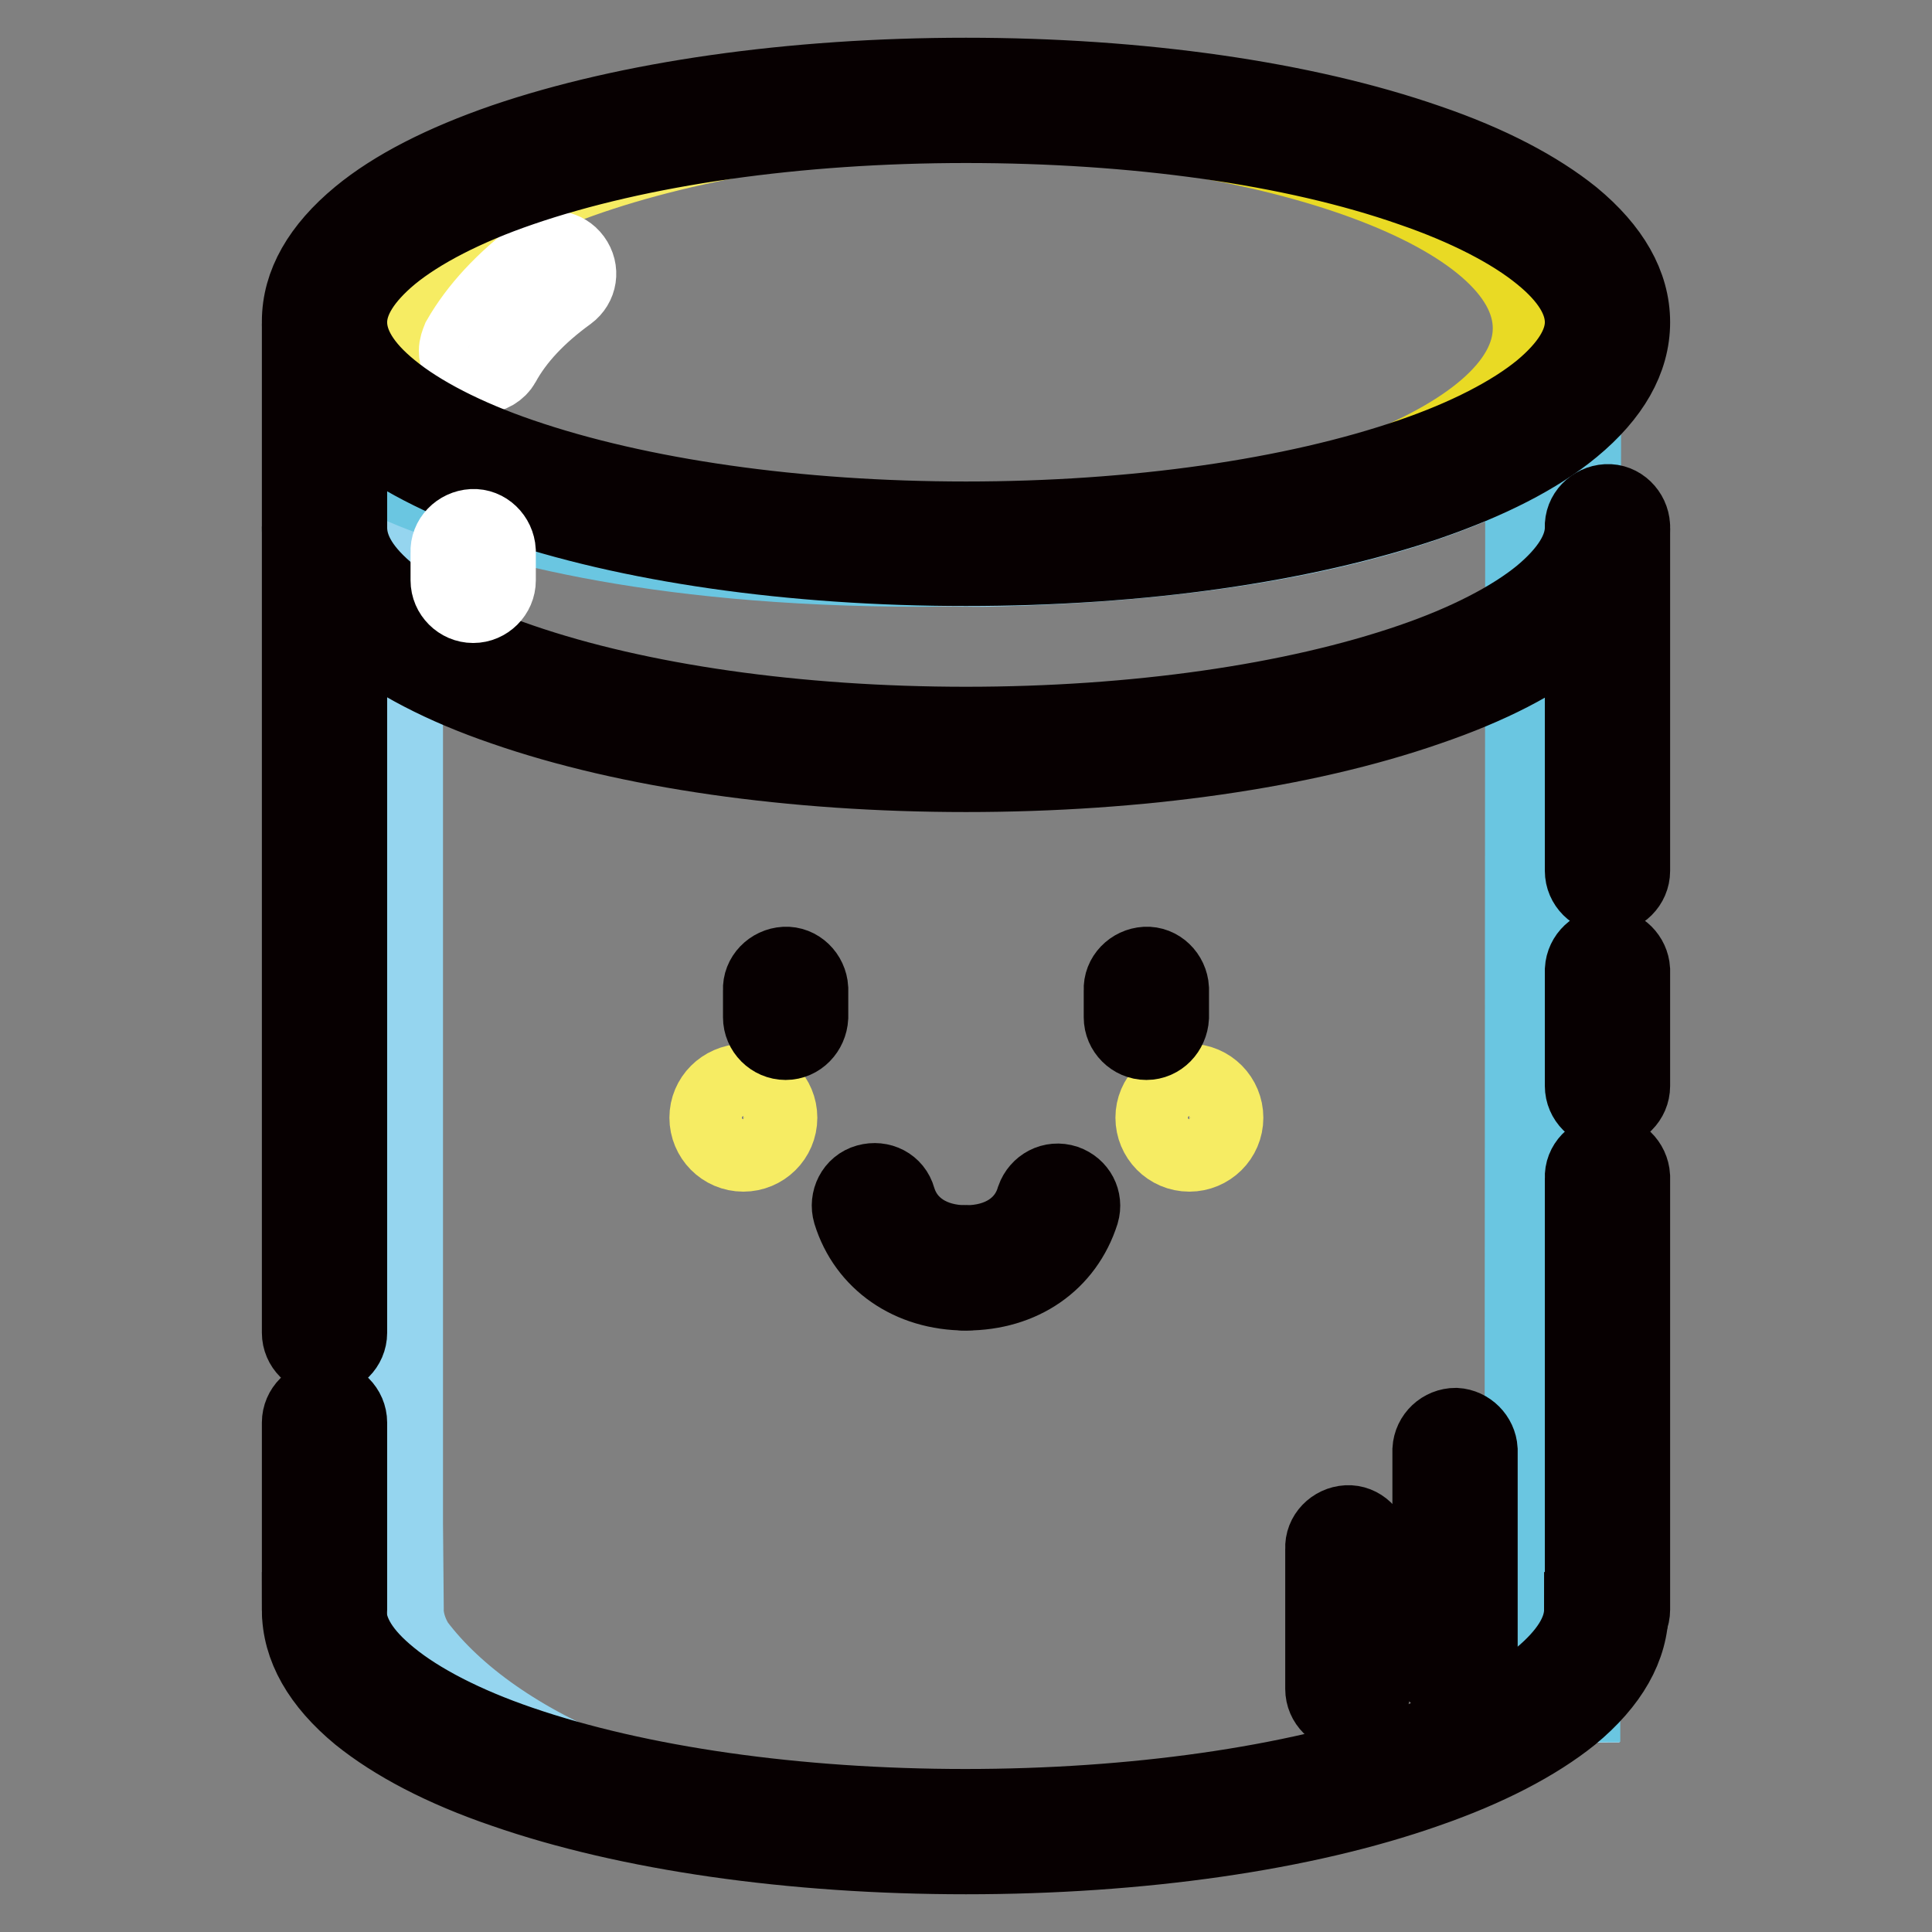
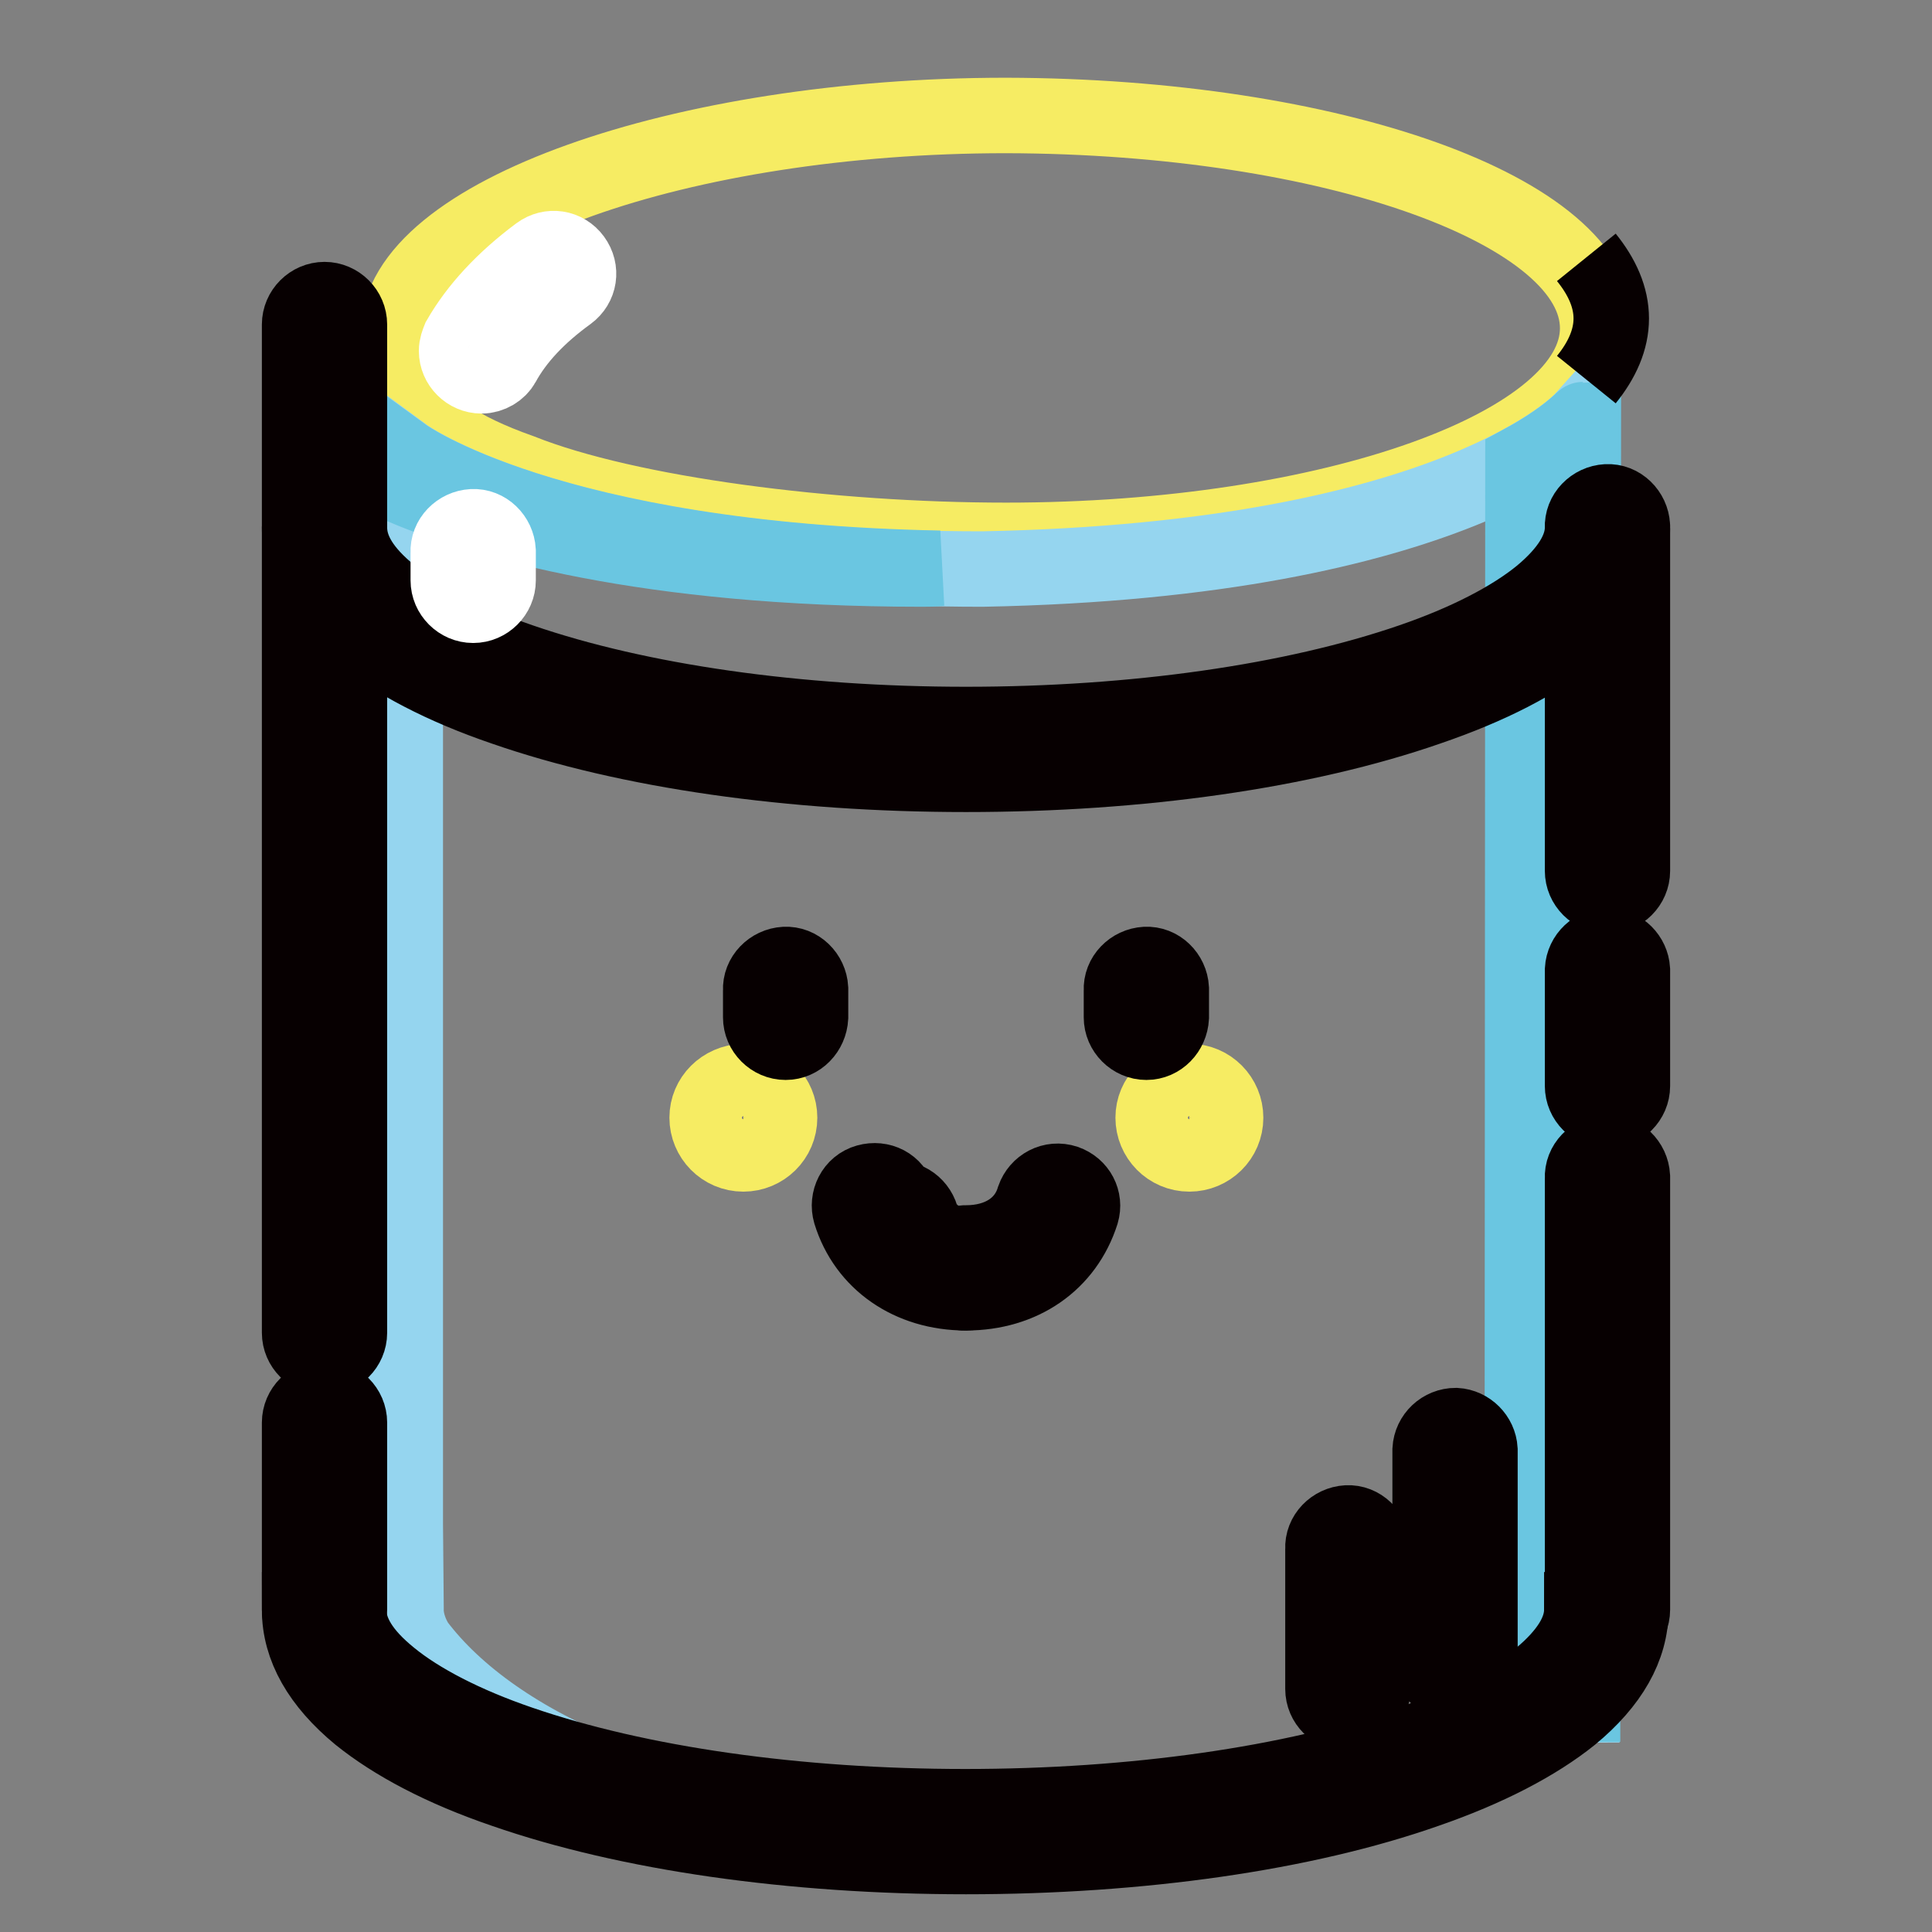
<svg xmlns="http://www.w3.org/2000/svg" version="1.1" x="0px" y="0px" viewBox="0 0 256 256" enable-background="new 0 0 256 256" xml:space="preserve">
  <rect x="0" y="0" width="256" height="256" fill="#808080" stroke="none" />
  <g>
    <path stroke-width="10" fill-opacity="0" stroke="#f6ec63" d="M211.7,43.5c0,15.5-35.3,28.1-78.4,28.1c-23.1,0-50-3.4-64.3-9.1c-8.5-3-12.5-6.1-14.5-9.6 c-1.5-2.7-1.7-5.6-1.7-8.8c0-15.5,37.4-28.8,80.5-28.8C176.5,15.4,211.7,27.9,211.7,43.5L211.7,43.5z" />
-     <path stroke-width="10" fill-opacity="0" stroke="#e9da24" d="M130.8,15.7c-0.9,0-1.9,0-2.8,0c41.4,0.6,74.8,12.8,74.8,27.8c0,15-33.5,27.3-74.9,27.8c1,0,1.9,0,2.9,0 c42.7,0,79.3-12.5,79.3-27.9C210.1,28.2,173.5,15.7,130.8,15.7L130.8,15.7z" />
    <path stroke-width="10" fill-opacity="0" stroke="#95d5ef" d="M209.7,55.6c0,0-16.7,18.6-79.5,19.8c-56.1,0-76.5-15-76.5-15v141.5l0.1,11.2c0,0-0.2,2.1,1.4,4.7 c10.3,13.7,34.9,24.8,66.5,24.8c35.9,0,66.7-2.6,79.1-13.5c0,0,3-3.2,8.8-3.2L209.7,55.6L209.7,55.6z" />
    <path stroke-width="10" fill-opacity="0" stroke="#6ac6e1" d="M122.2,75.4c0.8,0,1.5,0,2.3-0.1c-51.8-1-70.9-14.9-70.9-14.9v4.2C64.1,69,85.5,75.4,122.2,75.4z  M201.8,61.2l-0.1,164.6c-5.8,0.1-8.8,3.2-8.8,3.2c-11.8,10.3-40,13.2-73.5,13.5c0.8,0,1.6,0,2.4,0c35.9,0,66.7-2.6,79.1-13.5 c0,0,3-3.2,8.8-3.2l0.1-170.2C209.7,55.6,207.5,58.1,201.8,61.2z" />
    <path stroke-width="10" fill-opacity="0" stroke="#ffffff" d="M63.8,49.8c-1.8,0-3.3-1.5-3.3-3.3c0-0.6,0.2-1.1,0.4-1.6c2.3-4,5.8-7.8,10.5-11.3c1.5-1.1,3.5-0.8,4.6,0.7 c1.1,1.5,0.8,3.5-0.7,4.6c-4,2.9-6.9,6-8.7,9.3C66.1,49.1,65,49.8,63.8,49.8z" />
-     <path stroke-width="10" fill-opacity="0" stroke="#070001" d="M128,75.3c-23.1,0-44.8-3.1-61.2-8.8c-8.2-2.8-14.6-6.2-19.2-9.9c-5.2-4.3-7.9-9-7.9-14c0-5,2.7-9.7,7.9-14 c4.6-3.8,11.1-7.1,19.2-9.9C83.2,13.1,104.9,10,128,10c23.1,0,44.8,3.1,61.2,8.8c8.2,2.8,14.6,6.2,19.2,9.9c5.2,4.3,7.9,9,7.9,14 c0,5-2.7,9.7-7.9,14c-4.6,3.8-11.1,7.1-19.2,9.9C172.8,72.2,151.1,75.3,128,75.3z M128,16.6c-22.3,0-43.3,3-59,8.4 c-7.3,2.5-13.3,5.6-17.2,8.8c-3.6,3-5.5,6-5.5,8.9s1.8,5.9,5.5,8.9c3.9,3.2,9.9,6.3,17.2,8.8c15.7,5.4,36.7,8.4,59,8.4 s43.3-3,59-8.4c7.3-2.5,13.3-5.6,17.2-8.8c3.6-3,5.5-6,5.5-8.9s-1.8-5.9-5.5-8.9c-3.9-3.2-9.9-6.3-17.2-8.8 C171.3,19.5,150.3,16.6,128,16.6z" />
    <path stroke-width="10" fill-opacity="0" stroke="#070001" d="M128,102.6c-23.1,0-44.8-3.1-61.2-8.8c-8.2-2.8-14.6-6.2-19.2-9.9c-5.2-4.3-7.9-9-7.9-14 c0-1.8,1.5-3.3,3.3-3.3s3.3,1.5,3.3,3.3c0,3,1.8,5.9,5.5,8.9c3.9,3.2,9.9,6.3,17.2,8.8c15.7,5.4,36.7,8.4,59,8.4s43.3-3,59-8.4 c7.3-2.5,13.3-5.6,17.2-8.8c3.6-3,5.5-6,5.5-8.9c-0.1-1.8,1.4-3.3,3.2-3.4c1.8-0.1,3.3,1.4,3.4,3.2v0.2c0,5-2.7,9.7-7.9,14 c-4.6,3.8-11,7.1-19.2,9.9C172.8,99.5,151.1,102.6,128,102.6z M128,246c-23.1,0-44.8-3.1-61.2-8.8c-8.2-2.8-14.6-6.2-19.2-9.9 c-5.2-4.3-7.9-9-7.9-14h6.5c0,3,1.8,5.9,5.5,8.9c3.9,3.2,9.9,6.3,17.2,8.8c15.7,5.4,36.7,8.4,59,8.4s43.3-3,59-8.4 c7.3-2.5,13.3-5.6,17.2-8.8c3.6-3,5.5-6,5.5-8.9h6.5c0,5-2.7,9.7-7.9,14c-4.6,3.7-11.1,7.1-19.2,9.9C172.8,242.9,151.1,246,128,246 z" />
    <path stroke-width="10" fill-opacity="0" stroke="#070001" d="M213,216.6c-1.8,0-3.3-1.5-3.3-3.3v-57.2c-0.1-1.8,1.4-3.3,3.2-3.4c1.8-0.1,3.3,1.4,3.4,3.2v57.4 C216.3,215.1,214.8,216.6,213,216.6L213,216.6z M213,147.2c-1.8,0-3.3-1.5-3.3-3.3v-15.4c0.1-1.8,1.6-3.2,3.4-3.2 c1.7,0.1,3.1,1.5,3.2,3.2v15.4C216.3,145.7,214.8,147.2,213,147.2L213,147.2z M213,118.7c-1.8,0-3.3-1.5-3.3-3.3V70.2 c0.1-1.8,1.6-3.2,3.4-3.2c1.7,0.1,3.1,1.5,3.2,3.2v45.2C216.3,117.2,214.8,118.7,213,118.7L213,118.7z M43,179.9 c-1.8,0-3.3-1.5-3.3-3.3V43c0-1.8,1.5-3.3,3.3-3.3c1.8,0,3.3,1.5,3.3,3.3v133.6C46.3,178.4,44.8,179.9,43,179.9z M43,216.6 c-1.8,0-3.3-1.5-3.3-3.3v-24.8c0-1.8,1.5-3.3,3.3-3.3c1.8,0,3.3,1.5,3.3,3.3v24.8C46.3,215.1,44.8,216.6,43,216.6z M210.2,50.3 c2.1-2.6,3.3-5.3,3.3-8.1s-1.2-5.5-3.3-8.1" />
    <path stroke-width="10" fill-opacity="0" stroke="#ffffff" d="M62.7,80.2c-1.8,0-3.3-1.5-3.3-3.3v-3.7c-0.1-1.8,1.4-3.3,3.2-3.4c1.8-0.1,3.3,1.4,3.4,3.2v3.9 C66,78.7,64.5,80.2,62.7,80.2z" />
    <path stroke-width="10" fill-opacity="0" stroke="#070001" d="M178.6,227.1c-1.8,0-3.3-1.5-3.3-3.3v-18.6c-0.1-1.8,1.4-3.3,3.2-3.4c1.8-0.1,3.3,1.4,3.4,3.2v18.8 C181.9,225.6,180.4,227.1,178.6,227.1L178.6,227.1z M192.8,223.1c-1.8,0-3.3-1.5-3.3-3.3v-27.7c0.1-1.8,1.6-3.2,3.4-3.2 c1.7,0.1,3.1,1.5,3.2,3.2v27.7C196.1,221.6,194.6,223.1,192.8,223.1L192.8,223.1z M128,171.3c-1.8,0.1-3.3-1.4-3.4-3.2 c-0.1-1.8,1.4-3.3,3.2-3.4h0.2c4.5,0,7.9-2.2,9-5.9c0.6-1.7,2.4-2.7,4.2-2.1c1.7,0.6,2.6,2.3,2.1,4 C141.2,167.3,135.4,171.3,128,171.3z" />
-     <path stroke-width="10" fill-opacity="0" stroke="#070001" d="M128,171.3c-7.4,0-13.3-4.1-15.3-10.6c-0.5-1.7,0.4-3.6,2.2-4.1c1.8-0.5,3.6,0.4,4.1,2.2 c1.1,3.7,4.5,5.9,9,5.9c1.8,0.1,3.2,1.6,3.2,3.4C131.1,169.9,129.7,171.3,128,171.3L128,171.3z" />
+     <path stroke-width="10" fill-opacity="0" stroke="#070001" d="M128,171.3c-7.4,0-13.3-4.1-15.3-10.6c-0.5-1.7,0.4-3.6,2.2-4.1c1.8-0.5,3.6,0.4,4.1,2.2 c1.8,0.1,3.2,1.6,3.2,3.4C131.1,169.9,129.7,171.3,128,171.3L128,171.3z" />
    <path stroke-width="10" fill-opacity="0" stroke="#f6ec63" d="M93.7,148.1c0,2.6,2.1,4.8,4.8,4.8c2.6,0,4.8-2.1,4.8-4.8c0,0,0,0,0,0c0-2.6-2.1-4.8-4.8-4.8 C95.8,143.4,93.7,145.5,93.7,148.1C93.7,148.1,93.7,148.1,93.7,148.1z" />
    <path stroke-width="10" fill-opacity="0" stroke="#f6ec63" d="M152.8,148.1c0,2.6,2.1,4.8,4.8,4.8c2.6,0,4.8-2.1,4.8-4.8c0-2.6-2.1-4.8-4.8-4.8 C154.9,143.4,152.8,145.5,152.8,148.1z" />
    <path stroke-width="10" fill-opacity="0" stroke="#070001" d="M104.1,138.1c-1.8,0-3.3-1.5-3.3-3.3v-3.6c-0.1-1.8,1.4-3.3,3.2-3.4c1.8-0.1,3.3,1.4,3.4,3.2v3.8 C107.3,136.6,105.9,138.1,104.1,138.1z M151.9,138.1c-1.8,0-3.3-1.5-3.3-3.3v-3.6c-0.1-1.8,1.4-3.3,3.2-3.4 c1.8-0.1,3.3,1.4,3.4,3.2v3.8C155.1,136.6,153.7,138.1,151.9,138.1L151.9,138.1z" />
  </g>
</svg>